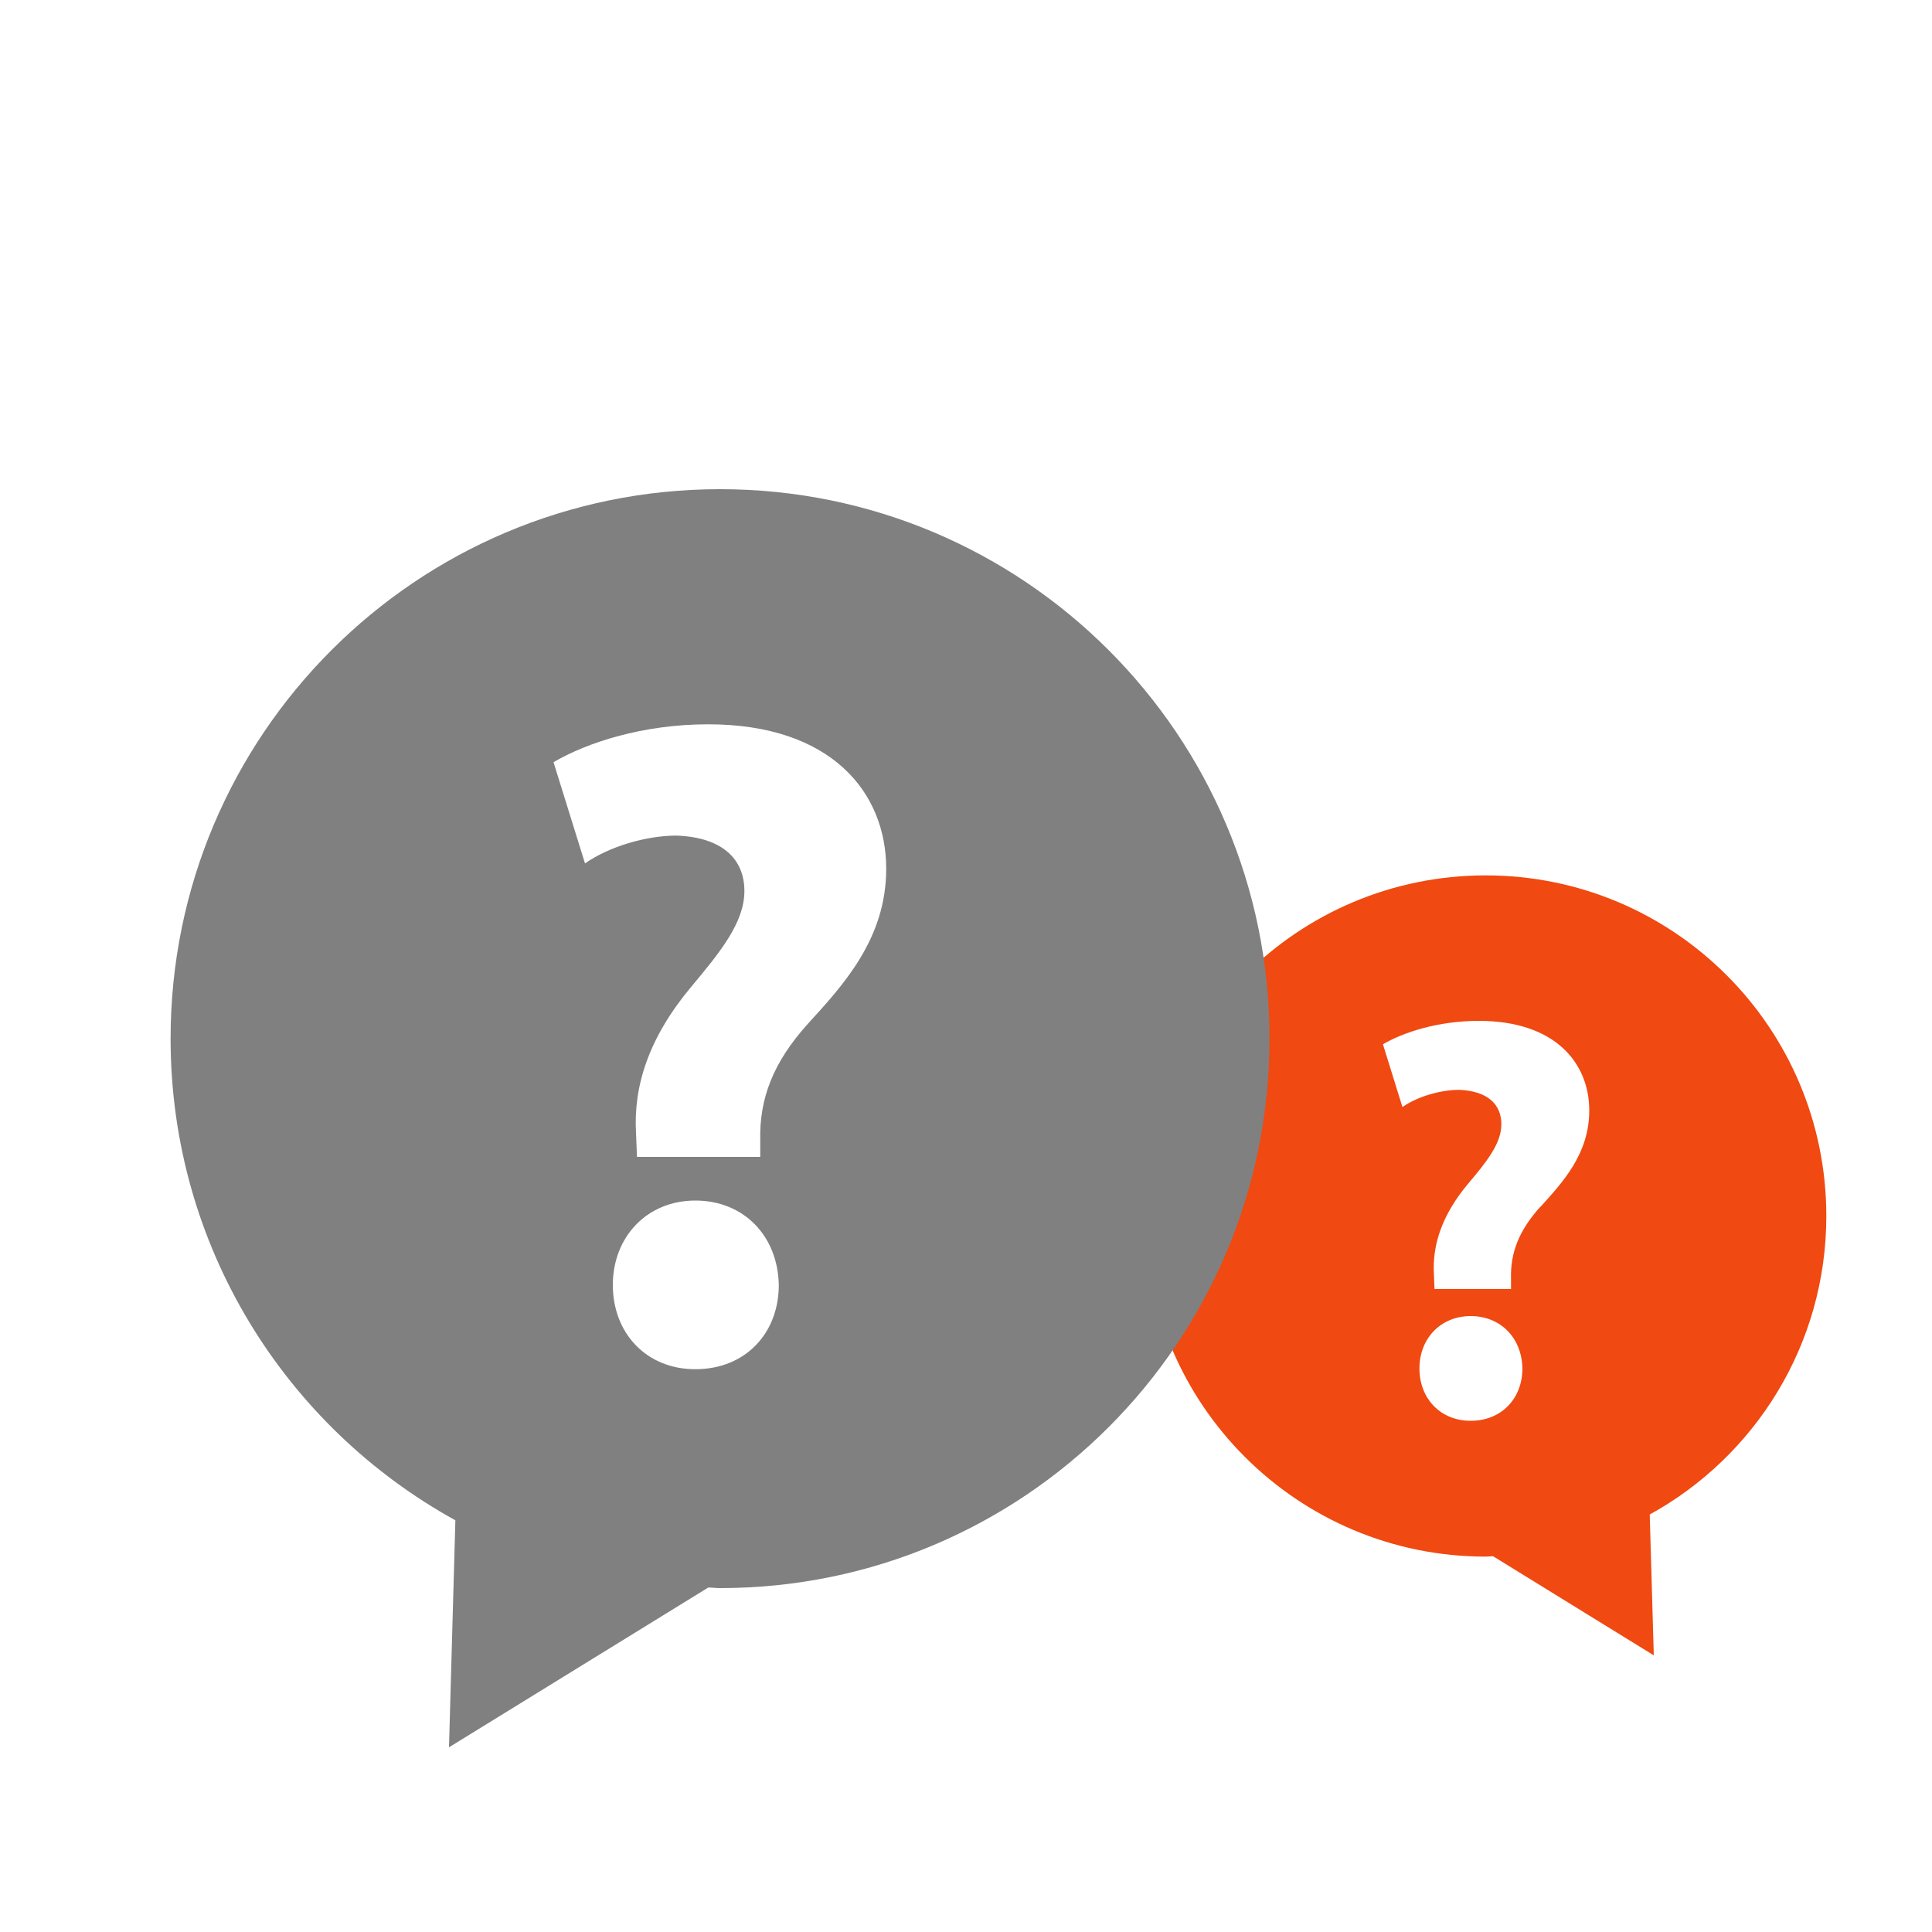
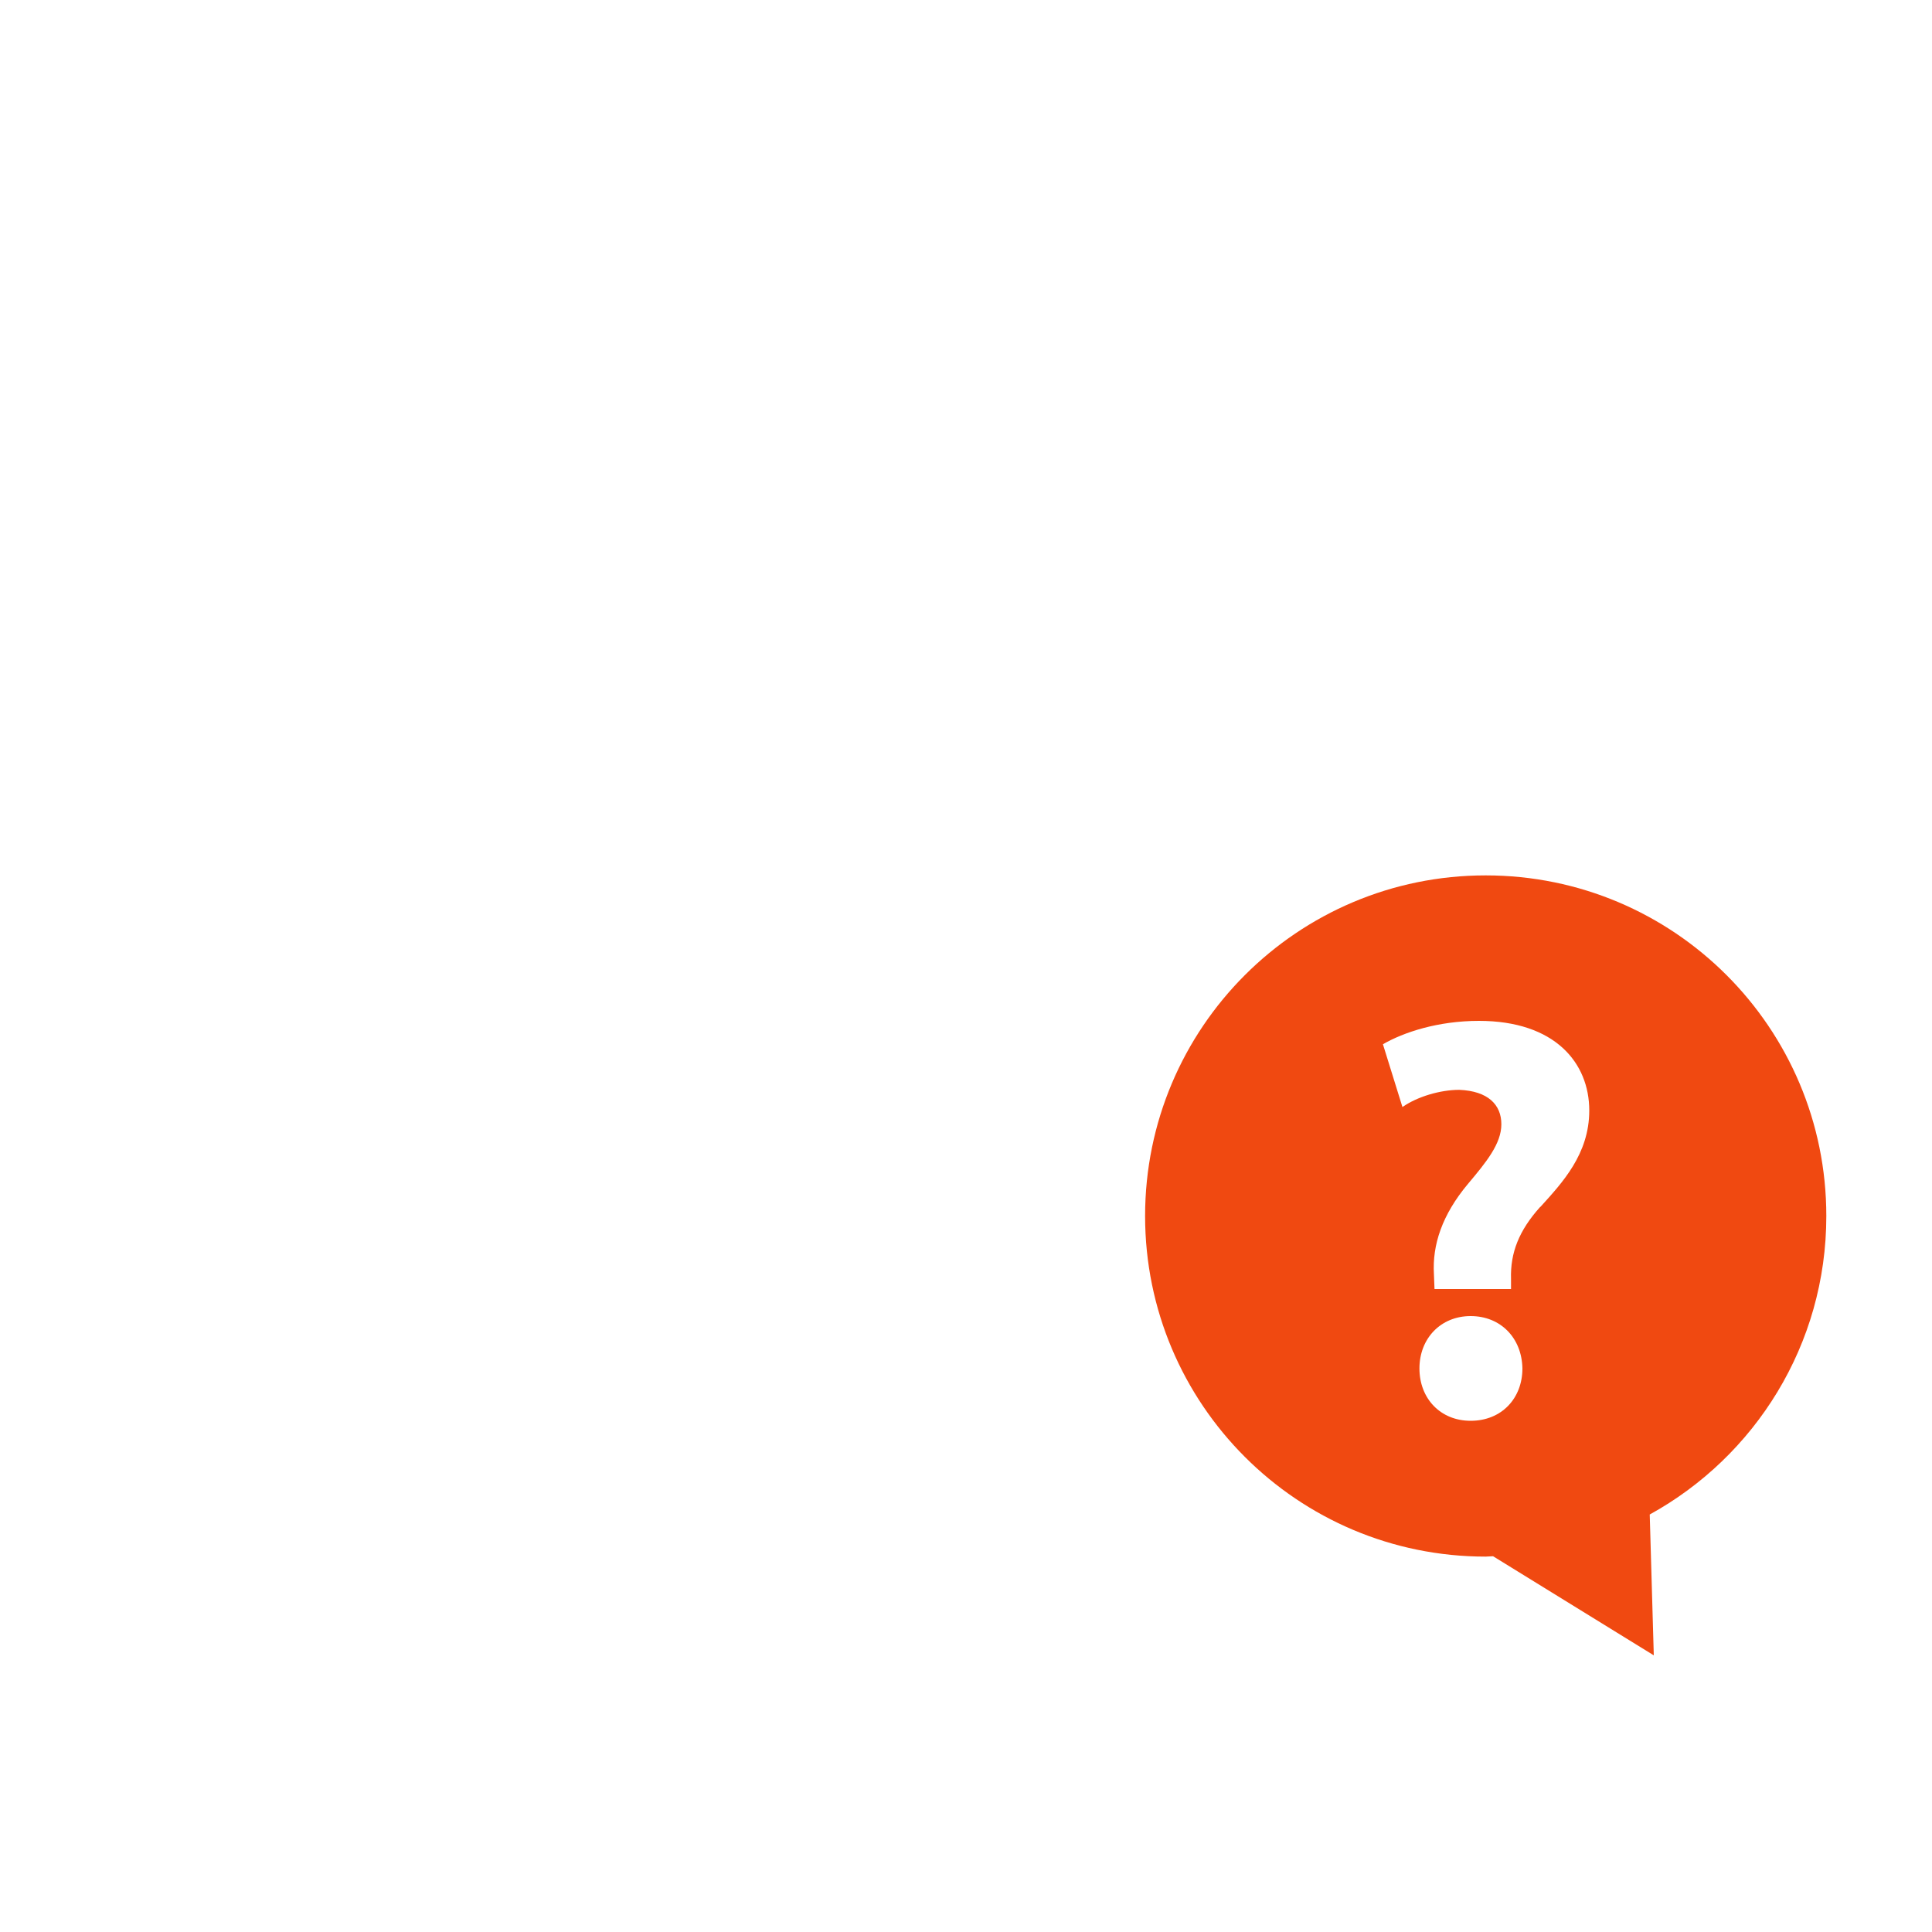
<svg xmlns="http://www.w3.org/2000/svg" id="a" viewBox="0 0 100 100">
  <defs>
    <style>.b{fill:gray;}.c{fill:#f04911;}</style>
  </defs>
  <path class="c" d="m59.27,62.94c0,9.74,7.89,17.63,17.63,17.63.13,0,.25-.02.38-.02l8.32,5.13-.21-7.29c5.45-3,9.14-8.79,9.14-15.45,0-9.74-7.89-17.63-17.63-17.63-9.74,0-17.63,7.89-17.63,17.63Zm16.85,10.6c-1.57,0-2.65-1.16-2.65-2.71s1.1-2.71,2.65-2.71,2.65,1.13,2.68,2.71c0,1.54-1.07,2.71-2.68,2.71Zm3.6-11.07c-1.1,1.22-1.55,2.38-1.51,3.72v.53h-3.96l-.03-.77c-.09-1.51.42-3.07,1.76-4.67.95-1.13,1.73-2.08,1.73-3.09s-.69-1.72-2.18-1.78c-.98,0-2.17.35-2.94.89l-1.01-3.25c1.07-.62,2.85-1.21,4.97-1.21,3.93,0,5.71,2.17,5.71,4.64,0,2.26-1.4,3.74-2.53,4.99Z" />
-   <path class="b" d="m37.27,25.32c-15.71,0-28.44,12.73-28.44,28.44,0,10.75,5.96,20.09,14.74,24.93l-.33,11.75,13.42-8.27c.2,0,.4.03.61.03,15.71,0,28.44-12.73,28.44-28.44s-12.73-28.44-28.44-28.44Zm-1.28,45.55c-2.54,0-4.27-1.87-4.27-4.36s1.77-4.37,4.27-4.37,4.27,1.82,4.32,4.37c0,2.49-1.72,4.36-4.32,4.36Zm5.8-17.85c-1.77,1.97-2.49,3.84-2.44,6v.86h-6.38l-.05-1.24c-.14-2.44.67-4.94,2.83-7.53,1.53-1.83,2.78-3.36,2.78-4.99s-1.11-2.78-3.51-2.87c-1.58,0-3.5.57-4.74,1.44l-1.63-5.24c1.73-1.01,4.6-1.96,8.01-1.96,6.34,0,9.21,3.5,9.21,7.48,0,3.64-2.25,6.04-4.08,8.05Z" />
</svg>